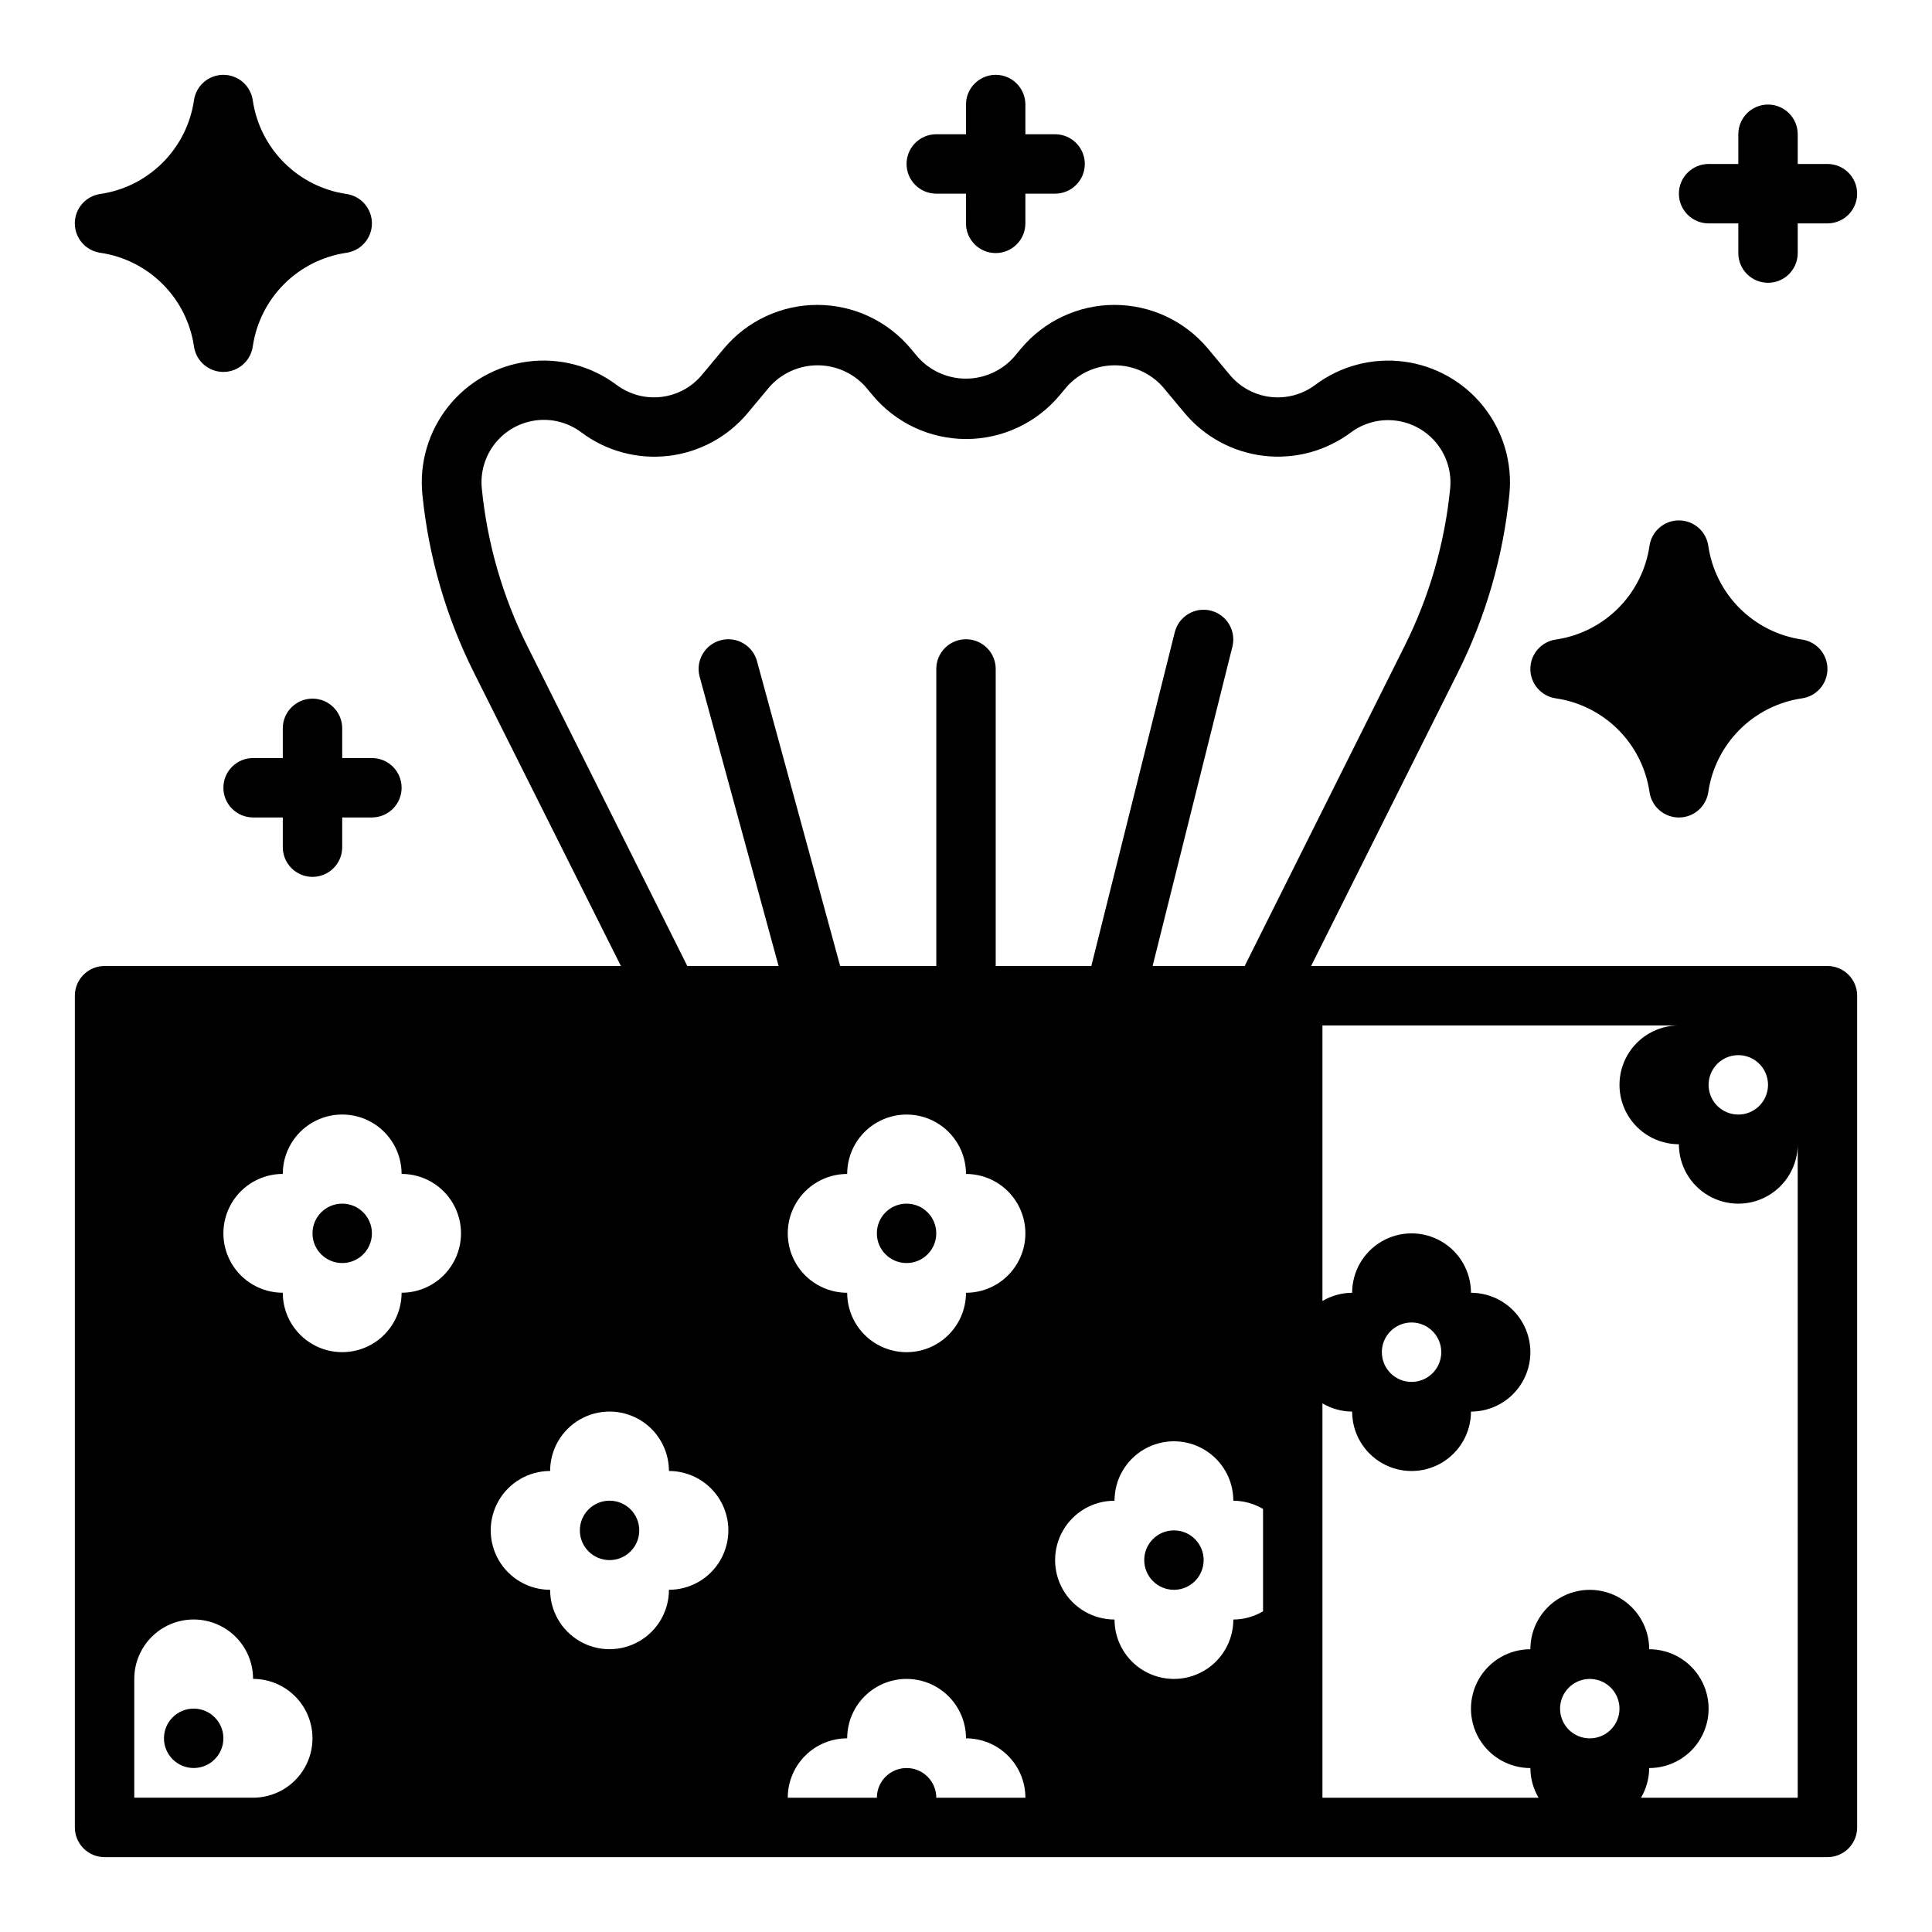
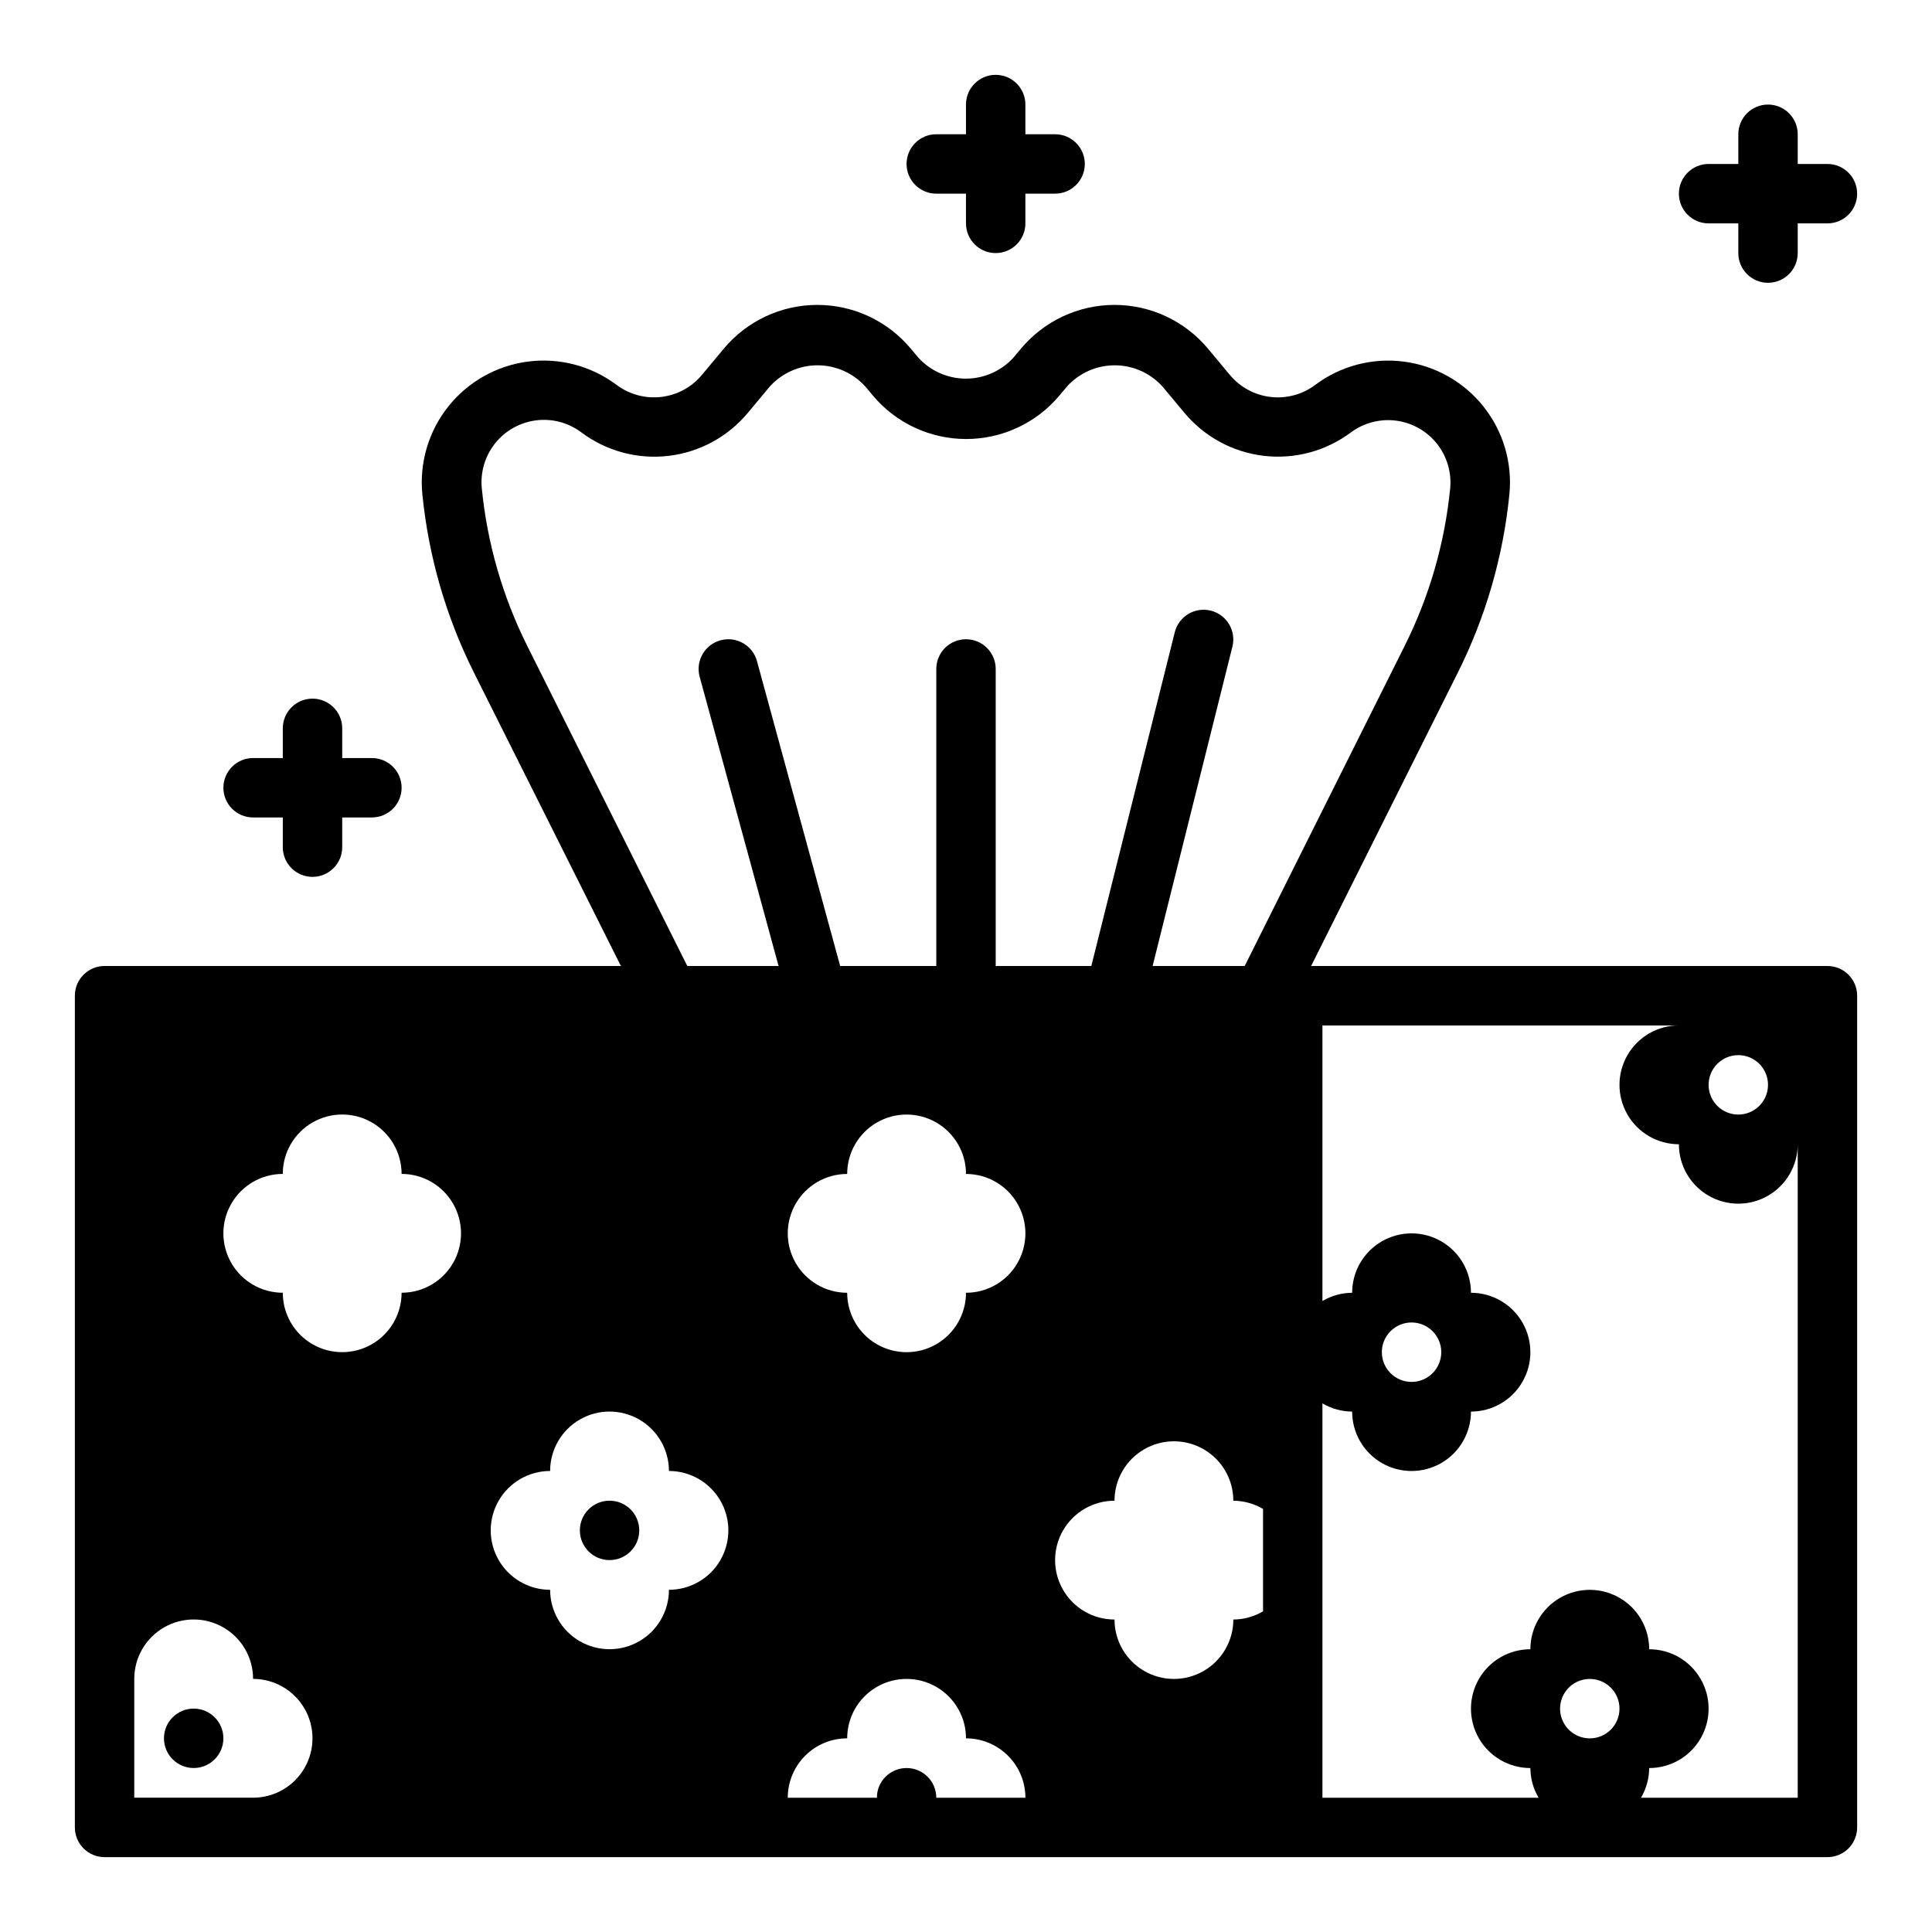
<svg xmlns="http://www.w3.org/2000/svg" fill="#000000" width="800px" height="800px" version="1.1" viewBox="144 144 512 512">
  <g>
-     <path d="m242.56 470.85c0 4.348-3.523 7.871-7.871 7.871s-7.875-3.523-7.875-7.871 3.527-7.871 7.875-7.871 7.871 3.523 7.871 7.871" />
    <path d="m313.41 549.57c0 4.348-3.523 7.871-7.871 7.871s-7.871-3.523-7.871-7.871 3.523-7.871 7.871-7.871 7.871 3.523 7.871 7.871" />
    <path d="m203.2 604.67c0 4.348-3.527 7.871-7.875 7.871-4.348 0-7.871-3.523-7.871-7.871s3.523-7.871 7.871-7.871c4.348 0 7.875 3.523 7.875 7.871" />
-     <path d="m392.12 470.85c0 4.348-3.523 7.871-7.871 7.871s-7.871-3.523-7.871-7.871 3.523-7.871 7.871-7.871 7.871 3.523 7.871 7.871" />
-     <path d="m462.98 557.44c0 4.348-3.527 7.875-7.875 7.875-4.348 0-7.871-3.527-7.871-7.875s3.523-7.871 7.871-7.871c4.348 0 7.875 3.523 7.875 7.871" />
-     <path d="m556.32 329.07c6.254 0.918 12.047 3.828 16.516 8.301 4.469 4.469 7.379 10.258 8.297 16.512 0.555 3.879 3.875 6.762 7.793 6.762s7.242-2.883 7.793-6.762c0.918-6.254 3.828-12.043 8.301-16.512 4.469-4.473 10.258-7.383 16.512-8.301 3.883-0.551 6.762-3.875 6.762-7.793 0-3.918-2.879-7.238-6.762-7.793-6.254-0.918-12.043-3.828-16.512-8.297-4.473-4.469-7.383-10.262-8.301-16.516-0.551-3.879-3.875-6.762-7.793-6.762s-7.238 2.883-7.793 6.762c-0.918 6.254-3.828 12.047-8.297 16.516s-10.262 7.379-16.516 8.297c-3.879 0.555-6.762 3.875-6.762 7.793 0 3.918 2.883 7.242 6.762 7.793z" />
-     <path d="m170.59 210.99c6.254 0.918 12.043 3.828 16.512 8.297 4.473 4.469 7.383 10.262 8.301 16.516 0.551 3.879 3.875 6.762 7.793 6.762s7.238-2.883 7.793-6.762c0.918-6.254 3.828-12.047 8.297-16.516s10.262-7.379 16.516-8.297c3.879-0.555 6.762-3.875 6.762-7.793s-2.883-7.242-6.762-7.793c-6.254-0.918-12.047-3.828-16.516-8.301-4.469-4.469-7.379-10.258-8.297-16.512-0.555-3.883-3.875-6.762-7.793-6.762s-7.242 2.879-7.793 6.762c-0.918 6.254-3.828 12.043-8.301 16.512-4.469 4.473-10.258 7.383-16.512 8.301-3.883 0.551-6.762 3.875-6.762 7.793s2.879 7.238 6.762 7.793z" />
    <path d="m596.8 203.2h7.871v7.871c0 4.348 3.523 7.871 7.871 7.871 4.348 0 7.871-3.523 7.871-7.871v-7.871h7.875c4.348 0 7.871-3.527 7.871-7.875 0-4.348-3.523-7.871-7.871-7.871h-7.875v-7.871c0-4.348-3.523-7.871-7.871-7.871-4.348 0-7.871 3.523-7.871 7.871v7.871h-7.871c-4.348 0-7.875 3.523-7.875 7.871 0 4.348 3.527 7.875 7.875 7.875z" />
    <path d="m392.12 195.32h7.871l0.004 7.875c0 4.348 3.523 7.871 7.871 7.871s7.871-3.523 7.871-7.871v-7.875h7.871c4.348 0 7.875-3.523 7.875-7.871s-3.527-7.871-7.875-7.871h-7.871v-7.871c0-4.348-3.523-7.875-7.871-7.875s-7.871 3.527-7.871 7.875v7.871h-7.875c-4.348 0-7.871 3.523-7.871 7.871s3.523 7.871 7.871 7.871z" />
    <path d="m234.69 344.89v-7.871c0-4.348-3.527-7.875-7.875-7.875s-7.871 3.527-7.871 7.875v7.871h-7.871c-4.348 0-7.871 3.523-7.871 7.871s3.523 7.871 7.871 7.871h7.871v7.875c0 4.348 3.523 7.871 7.871 7.871s7.875-3.523 7.875-7.871v-7.875h7.871c4.348 0 7.871-3.523 7.871-7.871s-3.523-7.871-7.871-7.871z" />
    <path d="m628.29 400h-136.83l38.871-77.734v-0.004c7.398-14.777 12.035-30.785 13.672-47.23 0.832-8.359-1.629-16.711-6.856-23.281-5.227-6.574-12.809-10.852-21.141-11.926-8.328-1.07-16.75 1.148-23.469 6.184-3.391 2.539-7.625 3.68-11.832 3.188-4.207-0.492-8.066-2.582-10.777-5.836l-5.785-6.941c-6.133-7.359-15.219-11.617-24.797-11.617-9.582 0-18.664 4.258-24.797 11.617l-1.891 2.258c-3.234 3.606-7.848 5.664-12.688 5.664-4.844 0-9.457-2.059-12.691-5.664l-1.891-2.258c-6.129-7.359-15.215-11.617-24.797-11.617-9.578 0-18.664 4.258-24.797 11.617l-5.785 6.941c-2.711 3.254-6.57 5.34-10.777 5.832-4.207 0.488-8.441-0.652-11.832-3.191-6.723-5.039-15.141-7.254-23.473-6.184-8.328 1.074-15.914 5.352-21.141 11.926-5.227 6.578-7.688 14.93-6.852 23.289 1.637 16.445 6.273 32.453 13.672 47.23l38.938 77.738h-136.83c-4.348 0-7.875 3.523-7.875 7.871v220.42c0 2.086 0.832 4.09 2.309 5.566 1.477 1.473 3.477 2.305 5.566 2.305h456.58c2.086 0 4.09-0.832 5.566-2.305 1.473-1.477 2.305-3.481 2.305-5.566v-220.42c0-2.09-0.832-4.09-2.305-5.566-1.477-1.477-3.481-2.305-5.566-2.305zm-417.22 220.41h-31.488v-31.488c0-5.625 3-10.82 7.871-13.633s10.875-2.812 15.746 0c4.871 2.812 7.871 8.008 7.871 13.633 5.625 0 10.82 3.004 13.633 7.875 2.812 4.871 2.812 10.871 0 15.742-2.812 4.871-8.008 7.871-13.633 7.871zm39.359-133.82c0 5.625-3 10.824-7.871 13.637s-10.875 2.812-15.746 0-7.871-8.012-7.871-13.637c-5.625 0-10.82-3-13.633-7.871s-2.812-10.871 0-15.742c2.812-4.875 8.008-7.875 13.633-7.875 0-5.625 3-10.82 7.871-13.633s10.875-2.812 15.746 0 7.871 8.008 7.871 13.633c5.625 0 10.824 3 13.637 7.875 2.812 4.871 2.812 10.871 0 15.742s-8.012 7.871-13.637 7.871zm70.848 78.719v0.004c0 5.625-3 10.82-7.871 13.633s-10.871 2.812-15.742 0c-4.875-2.812-7.875-8.008-7.875-13.633-5.625 0-10.82-3.004-13.633-7.875s-2.812-10.871 0-15.742c2.812-4.871 8.008-7.871 13.633-7.871 0-5.625 3-10.824 7.875-13.637 4.871-2.812 10.871-2.812 15.742 0s7.871 8.012 7.871 13.637c5.625 0 10.824 3 13.637 7.871 2.812 4.871 2.812 10.871 0 15.742s-8.012 7.875-13.637 7.875zm4.863-165.31-42.387-84.777c-6.543-13.078-10.633-27.242-12.07-41.793-0.422-4.281 0.84-8.555 3.516-11.922 2.676-3.363 6.559-5.551 10.824-6.102 4.262-0.551 8.574 0.582 12.016 3.16 6.613 4.973 14.887 7.207 23.105 6.25 8.219-0.961 15.75-5.043 21.043-11.406l5.785-6.934v-0.004c3.234-3.602 7.848-5.66 12.688-5.66 4.844 0 9.457 2.059 12.691 5.66l1.891 2.258v0.004c6.133 7.359 15.215 11.613 24.797 11.613 9.578 0 18.664-4.254 24.797-11.613l1.891-2.258-0.004-0.004c3.234-3.602 7.848-5.66 12.691-5.66 4.84 0 9.457 2.059 12.688 5.66l5.785 6.934 0.004 0.004c5.293 6.352 12.828 10.43 21.043 11.391s16.484-1.27 23.102-6.227c3.441-2.543 7.738-3.648 11.98-3.09 4.242 0.559 8.102 2.742 10.77 6.086 2.664 3.348 3.93 7.598 3.527 11.859-1.441 14.551-5.539 28.715-12.09 41.793l-42.367 84.781h-24.402l21.156-84.68c1.023-4.203-1.539-8.445-5.734-9.496s-8.453 1.48-9.535 5.668l-22.129 88.508h-25.34v-78.723c0-4.348-3.523-7.871-7.871-7.871s-7.875 3.523-7.875 7.871v78.723h-25.473l-22.043-80.789v-0.004c-1.141-4.195-5.469-6.668-9.664-5.523-4.195 1.141-6.672 5.469-5.527 9.664l20.914 76.652zm65.984 220.42c0-4.348-3.523-7.871-7.871-7.871s-7.871 3.523-7.871 7.871h-23.617c0-4.176 1.66-8.18 4.613-11.133s6.957-4.609 11.133-4.609c0-5.625 3-10.824 7.871-13.637 4.871-2.812 10.871-2.812 15.742 0s7.875 8.012 7.875 13.637c4.176 0 8.18 1.656 11.133 4.609 2.949 2.953 4.609 6.957 4.609 11.133zm7.871-133.82h0.004c0 5.625-3.004 10.824-7.875 13.637s-10.871 2.812-15.742 0c-4.871-2.812-7.871-8.012-7.871-13.637-5.625 0-10.824-3-13.637-7.871s-2.812-10.871 0-15.742c2.812-4.875 8.012-7.875 13.637-7.875 0-5.625 3-10.82 7.871-13.633 4.871-2.812 10.871-2.812 15.742 0s7.875 8.008 7.875 13.633c5.625 0 10.82 3 13.633 7.875 2.812 4.871 2.812 10.871 0 15.742s-8.008 7.871-13.633 7.871zm78.723 84.414c-2.383 1.41-5.102 2.164-7.871 2.18 0 5.625-3 10.82-7.871 13.633-4.875 2.812-10.875 2.812-15.746 0-4.871-2.812-7.871-8.008-7.871-13.633-5.625 0-10.824-3-13.637-7.871s-2.812-10.875 0-15.746 8.012-7.871 13.637-7.871c0-5.625 3-10.824 7.871-13.637 4.871-2.812 10.871-2.812 15.746 0 4.871 2.812 7.871 8.012 7.871 13.637 2.769 0.016 5.488 0.77 7.871 2.18zm125.95-147.39c3.184 0 6.055 1.918 7.273 4.859s0.543 6.328-1.707 8.582c-2.254 2.25-5.637 2.922-8.578 1.703s-4.859-4.086-4.859-7.269c0-4.348 3.523-7.875 7.871-7.875zm-39.359 181.06c-3.184 0-6.055-1.918-7.273-4.859s-0.547-6.328 1.707-8.578c2.25-2.254 5.637-2.926 8.578-1.707 2.941 1.219 4.859 4.086 4.859 7.273 0 2.086-0.828 4.09-2.305 5.566-1.477 1.473-3.481 2.305-5.566 2.305zm55.105 15.742h-41.543c1.41-2.383 2.164-5.102 2.18-7.871 5.625 0 10.824-3 13.637-7.871s2.812-10.875 0-15.746c-2.812-4.871-8.012-7.871-13.637-7.871 0-5.625-3-10.82-7.871-13.633s-10.875-2.812-15.746 0-7.871 8.008-7.871 13.633c-5.625 0-10.82 3-13.633 7.871-2.812 4.871-2.812 10.875 0 15.746s8.008 7.871 13.633 7.871c0.016 2.769 0.77 5.488 2.18 7.871h-57.285v-104.52c2.387 1.41 5.102 2.164 7.875 2.18 0 5.625 3 10.824 7.871 13.637 4.871 2.812 10.871 2.812 15.742 0 4.871-2.812 7.875-8.012 7.875-13.637 5.625 0 10.82-3 13.633-7.871 2.812-4.871 2.812-10.871 0-15.746-2.812-4.871-8.008-7.871-13.633-7.871 0-5.625-3.004-10.82-7.875-13.633-4.871-2.812-10.871-2.812-15.742 0-4.871 2.812-7.871 8.008-7.871 13.633-2.773 0.02-5.488 0.77-7.875 2.18v-73.027h94.465c-5.625 0-10.82 3-13.633 7.871-2.812 4.871-2.812 10.875 0 15.746s8.008 7.871 13.633 7.871c0 5.625 3.004 10.824 7.875 13.637 4.871 2.812 10.871 2.812 15.742 0 4.871-2.812 7.871-8.012 7.871-13.637zm-110.21-118.08c0-3.184 1.918-6.055 4.859-7.273s6.328-0.547 8.578 1.707c2.254 2.25 2.926 5.637 1.707 8.578s-4.09 4.859-7.273 4.859c-4.348 0-7.871-3.523-7.871-7.871z" />
  </g>
</svg>